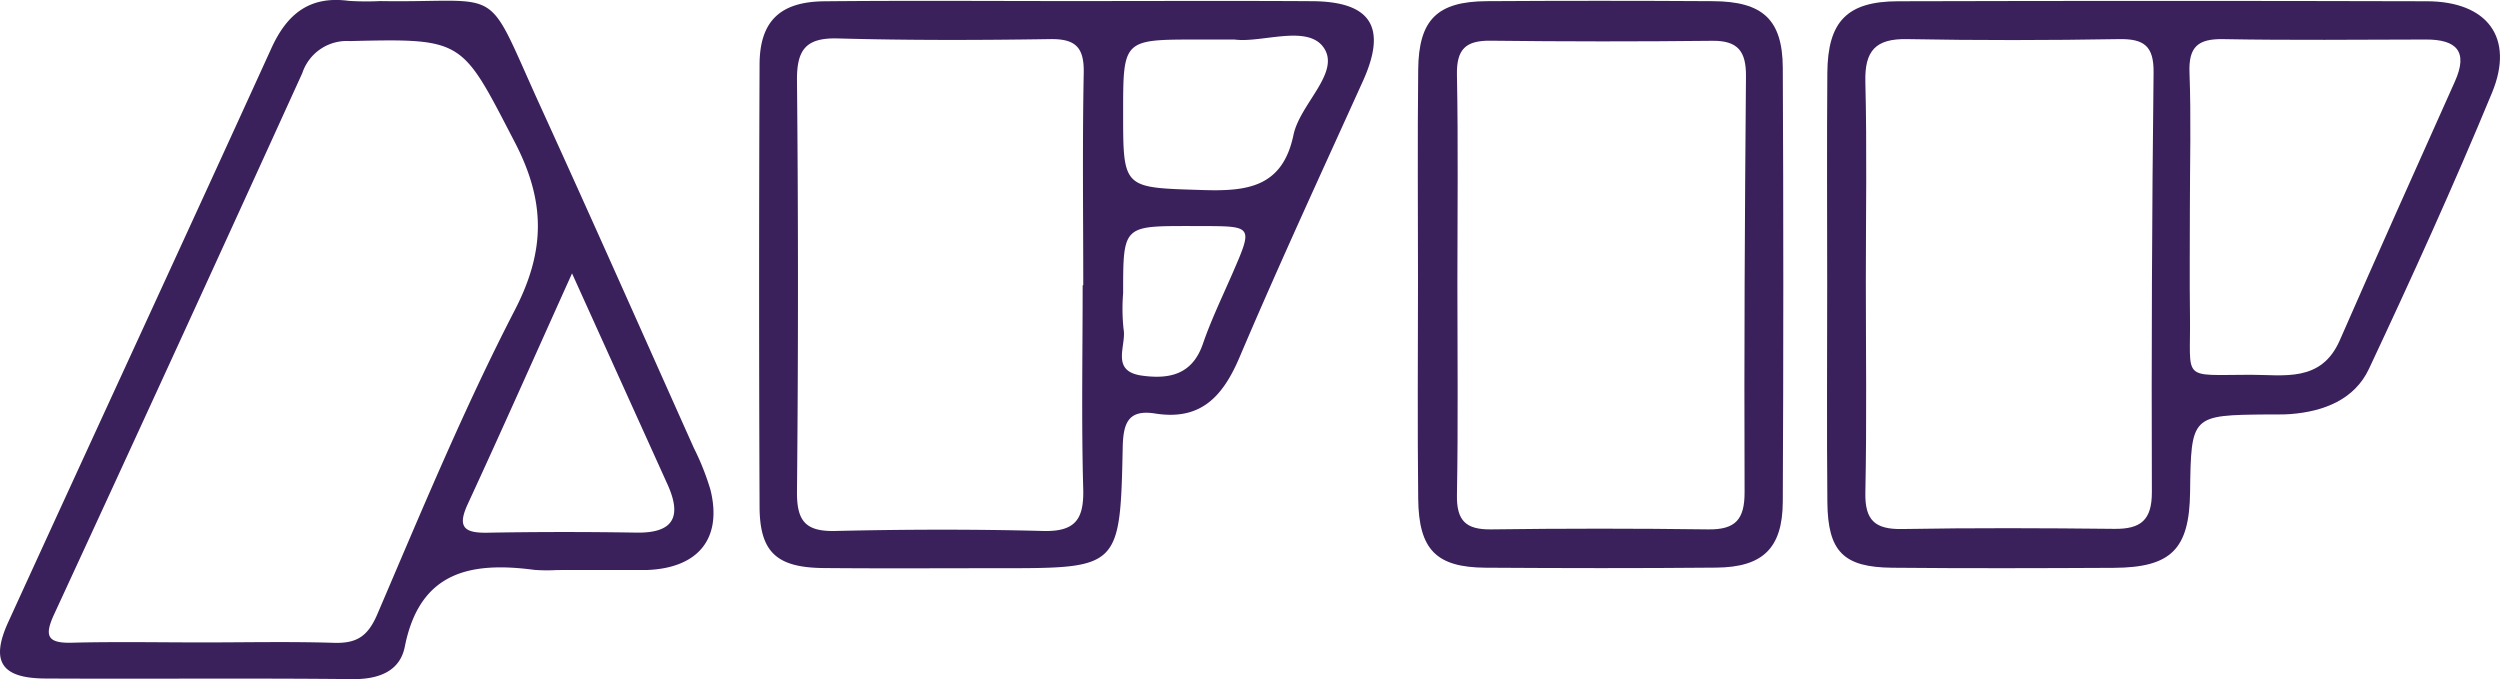
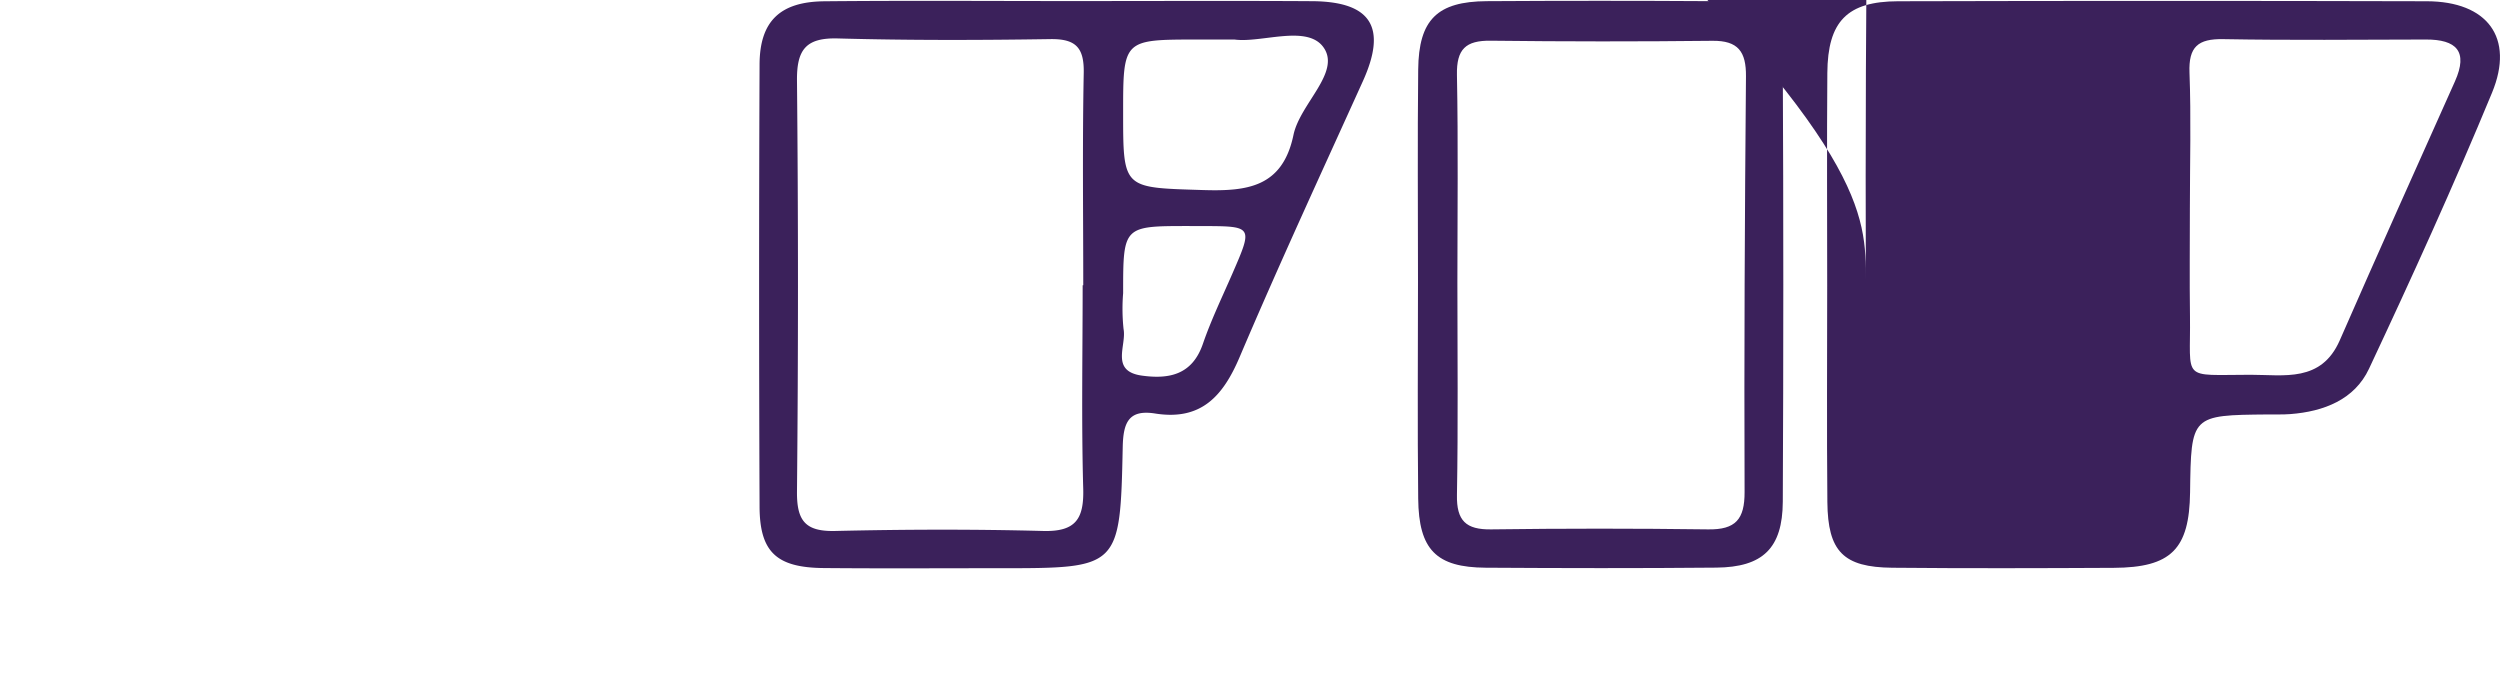
<svg xmlns="http://www.w3.org/2000/svg" width="204.728" height="55.615" viewBox="0 0 204.728 55.615">
  <defs>
    <style>
      .cls-1 {
        fill: #3b215b;
      }
    </style>
  </defs>
  <g id="Grupo_114" data-name="Grupo 114" transform="translate(0 0)">
-     <path id="Trazado_2551" data-name="Trazado 2551" class="cls-1" d="M1553.363,525.853c0-5.8-.033-11.591.012-17.386.032-4.215,1.617-5.856,5.788-5.867q21.655-.058,43.308,0c4.945.012,7.2,2.973,5.338,7.486-3.153,7.624-6.571,15.143-10.078,22.612-1.185,2.524-3.7,3.5-6.437,3.709-.615.047-1.233.024-1.851.03-6.279.058-6.279.058-6.363,6.385-.061,4.65-1.549,6.151-6.251,6.176-6.046.031-12.092.049-18.138-.008-4.006-.038-5.277-1.328-5.314-5.376C1553.323,537.691,1553.363,531.772,1553.363,525.853Zm3.165-.387c0,5.791.081,11.582-.039,17.371-.047,2.278.8,3.021,3.013,2.983,5.792-.1,11.588-.078,17.381-.014,2.155.024,3.076-.711,3.068-3.014q-.059-17.183.14-34.368c.023-2.142-.772-2.757-2.811-2.723-5.792.1-11.589.108-17.381,0-2.574-.048-3.476.953-3.411,3.5C1556.624,514.622,1556.529,520.046,1556.528,525.466Zm26.536-5.956c0,2.95-.032,5.9.008,8.851.072,5.4-.813,4.833,4.965,4.827,2.74,0,5.783.641,7.3-2.818,3.1-7.089,6.275-14.145,9.434-21.209,1.108-2.48.1-3.432-2.374-3.428-5.536.01-11.072.07-16.606-.031-2.061-.037-2.841.624-2.759,2.745C1583.17,512.13,1583.066,515.822,1583.064,519.51Z" transform="translate(-1403.732 -502.497)" />
+     <path id="Trazado_2551" data-name="Trazado 2551" class="cls-1" d="M1553.363,525.853c0-5.8-.033-11.591.012-17.386.032-4.215,1.617-5.856,5.788-5.867q21.655-.058,43.308,0c4.945.012,7.2,2.973,5.338,7.486-3.153,7.624-6.571,15.143-10.078,22.612-1.185,2.524-3.7,3.5-6.437,3.709-.615.047-1.233.024-1.851.03-6.279.058-6.279.058-6.363,6.385-.061,4.65-1.549,6.151-6.251,6.176-6.046.031-12.092.049-18.138-.008-4.006-.038-5.277-1.328-5.314-5.376C1553.323,537.691,1553.363,531.772,1553.363,525.853Zm3.165-.387q-.059-17.183.14-34.368c.023-2.142-.772-2.757-2.811-2.723-5.792.1-11.589.108-17.381,0-2.574-.048-3.476.953-3.411,3.5C1556.624,514.622,1556.529,520.046,1556.528,525.466Zm26.536-5.956c0,2.95-.032,5.9.008,8.851.072,5.4-.813,4.833,4.965,4.827,2.74,0,5.783.641,7.3-2.818,3.1-7.089,6.275-14.145,9.434-21.209,1.108-2.48.1-3.432-2.374-3.428-5.536.01-11.072.07-16.606-.031-2.061-.037-2.841.624-2.759,2.745C1583.17,512.13,1583.066,515.822,1583.064,519.51Z" transform="translate(-1403.732 -502.497)" />
    <path id="Trazado_2552" data-name="Trazado 2552" class="cls-1" d="M1461,502.583c6.536,0,13.071-.03,19.606.01,4.866.03,6.159,2.153,4.161,6.56-3.4,7.512-6.865,15-10.092,22.591-1.366,3.211-3.164,5.21-6.909,4.616-2.16-.342-2.618.711-2.661,2.733-.208,9.936-.268,9.935-10.064,9.934-4.809,0-9.618.031-14.426-.013-3.854-.035-5.235-1.3-5.25-5.025q-.076-18.113,0-36.228c.016-3.524,1.677-5.123,5.29-5.159C1447.439,502.535,1454.221,502.583,1461,502.583Zm.82,23.275h.052c0-5.792-.075-11.587.039-17.377.041-2.088-.646-2.814-2.743-2.782-5.794.09-11.595.105-17.387-.055-2.633-.072-3.377.925-3.352,3.46q.161,16.822,0,33.646c-.023,2.395.682,3.286,3.132,3.228,5.67-.132,11.347-.15,17.017,0,2.671.071,3.363-.977,3.291-3.488C1461.715,536.952,1461.823,531.4,1461.823,525.858Zm12.44-20.124h-3.043c-6.078,0-6.078,0-6.079,5.992,0,6.274,0,6.126,6.486,6.332,3.641.116,6.563-.2,7.463-4.51.535-2.565,3.915-5.139,2.456-7.179C1480.2,504.487,1476.469,506.03,1474.263,505.734Zm-3.75,15.272c-5.372,0-5.372,0-5.372,5.5a15.788,15.788,0,0,0,.035,2.938c.26,1.346-1.12,3.449,1.506,3.812,2.232.307,4.118-.067,4.99-2.6.677-1.967,1.59-3.854,2.421-5.766,1.682-3.873,1.689-3.871-2.474-3.881Z" transform="translate(-1373.163 -502.496)" />
-     <path id="Trazado_2553" data-name="Trazado 2553" class="cls-1" d="M1397.061,549.152a14.24,14.24,0,0,1-1.848-.011c-5.191-.686-9.4.087-10.63,6.282-.4,2.035-2.154,2.685-4.292,2.663-8.383-.09-16.768-.006-25.152-.051-3.592-.019-4.507-1.391-3.032-4.62,7.164-15.675,14.407-31.314,21.552-47,1.285-2.821,3.141-4.3,6.323-3.875a22.821,22.821,0,0,0,2.588.019c10.369.167,8.429-1.657,13.135,8.655,4.241,9.292,8.381,18.63,12.552,27.953a20.747,20.747,0,0,1,1.357,3.421c.974,3.961-.972,6.385-5.155,6.56-.123.005-.247,0-.37,0Zm-29.011,5.928c3.575,0,7.153-.08,10.726.033,1.849.058,2.772-.515,3.55-2.33,3.589-8.373,7.077-16.817,11.255-24.9,2.526-4.885,2.532-8.907.005-13.77-4.378-8.427-4.1-8.5-13.511-8.278a3.84,3.84,0,0,0-3.889,2.626q-10.091,22.182-20.314,44.3c-.81,1.752-.606,2.4,1.452,2.343C1360.9,555.01,1364.474,555.081,1368.05,555.08Zm30.227-30.221c-3.088,6.851-5.772,12.9-8.549,18.91-.88,1.905-.242,2.359,1.624,2.326q6.1-.108,12.207-.007c3.073.046,3.716-1.338,2.535-3.951C1403.616,536.658,1401.137,531.179,1398.277,524.859Z" transform="translate(-1351.432 -502.471)" />
    <path id="Trazado_2554" data-name="Trazado 2554" class="cls-1" d="M1508.137,525.573c0-5.8-.045-11.593.017-17.389.043-4.077,1.559-5.567,5.607-5.593q9.256-.058,18.511,0c4.093.019,5.719,1.494,5.739,5.468q.085,17.76,0,35.519c-.02,3.816-1.64,5.369-5.45,5.4-6.294.059-12.588.047-18.881.007-4.049-.026-5.483-1.472-5.526-5.655C1508.089,537.413,1508.134,531.492,1508.137,525.573Zm3.226.075c0,5.8.067,11.6-.036,17.391-.036,2.1.736,2.836,2.8,2.808q8.885-.119,17.772,0c2.243.033,2.991-.821,2.983-3.058-.044-11.347.016-22.7.114-34.042.017-2.012-.63-2.934-2.75-2.91q-9.072.1-18.143-.008c-2.067-.029-2.817.695-2.776,2.8C1511.436,514.3,1511.363,519.973,1511.363,525.648Z" transform="translate(-1392.016 -502.495)" />
  </g>
</svg>